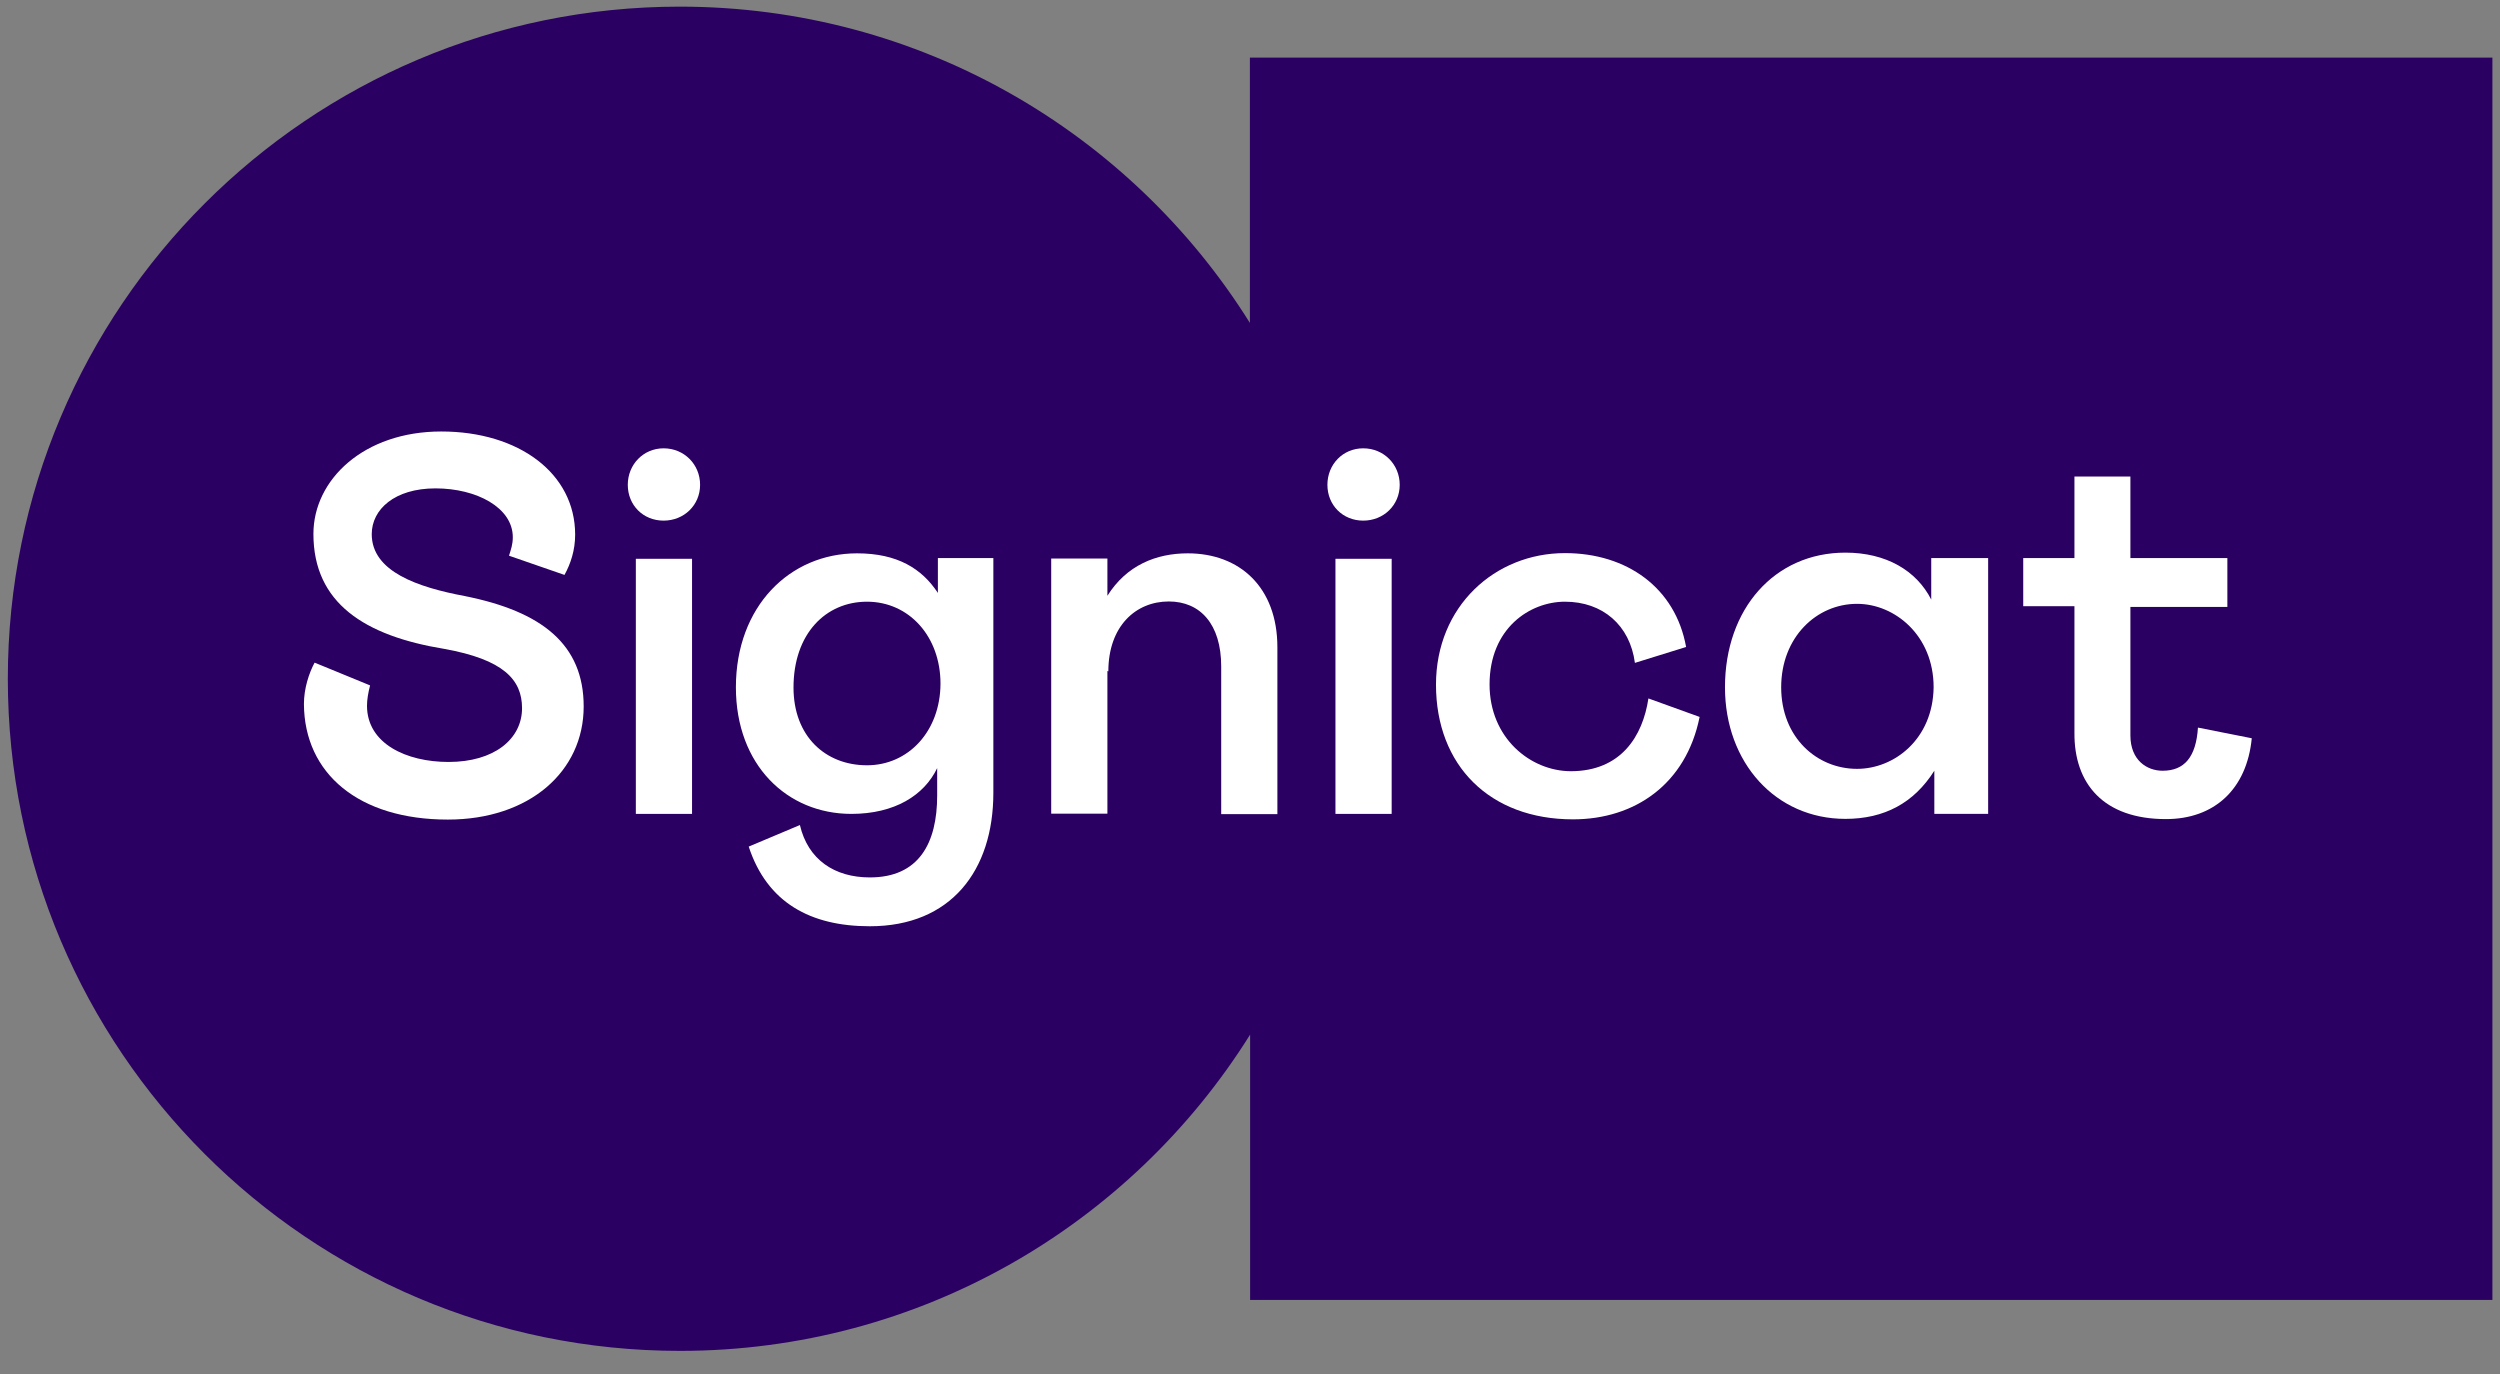
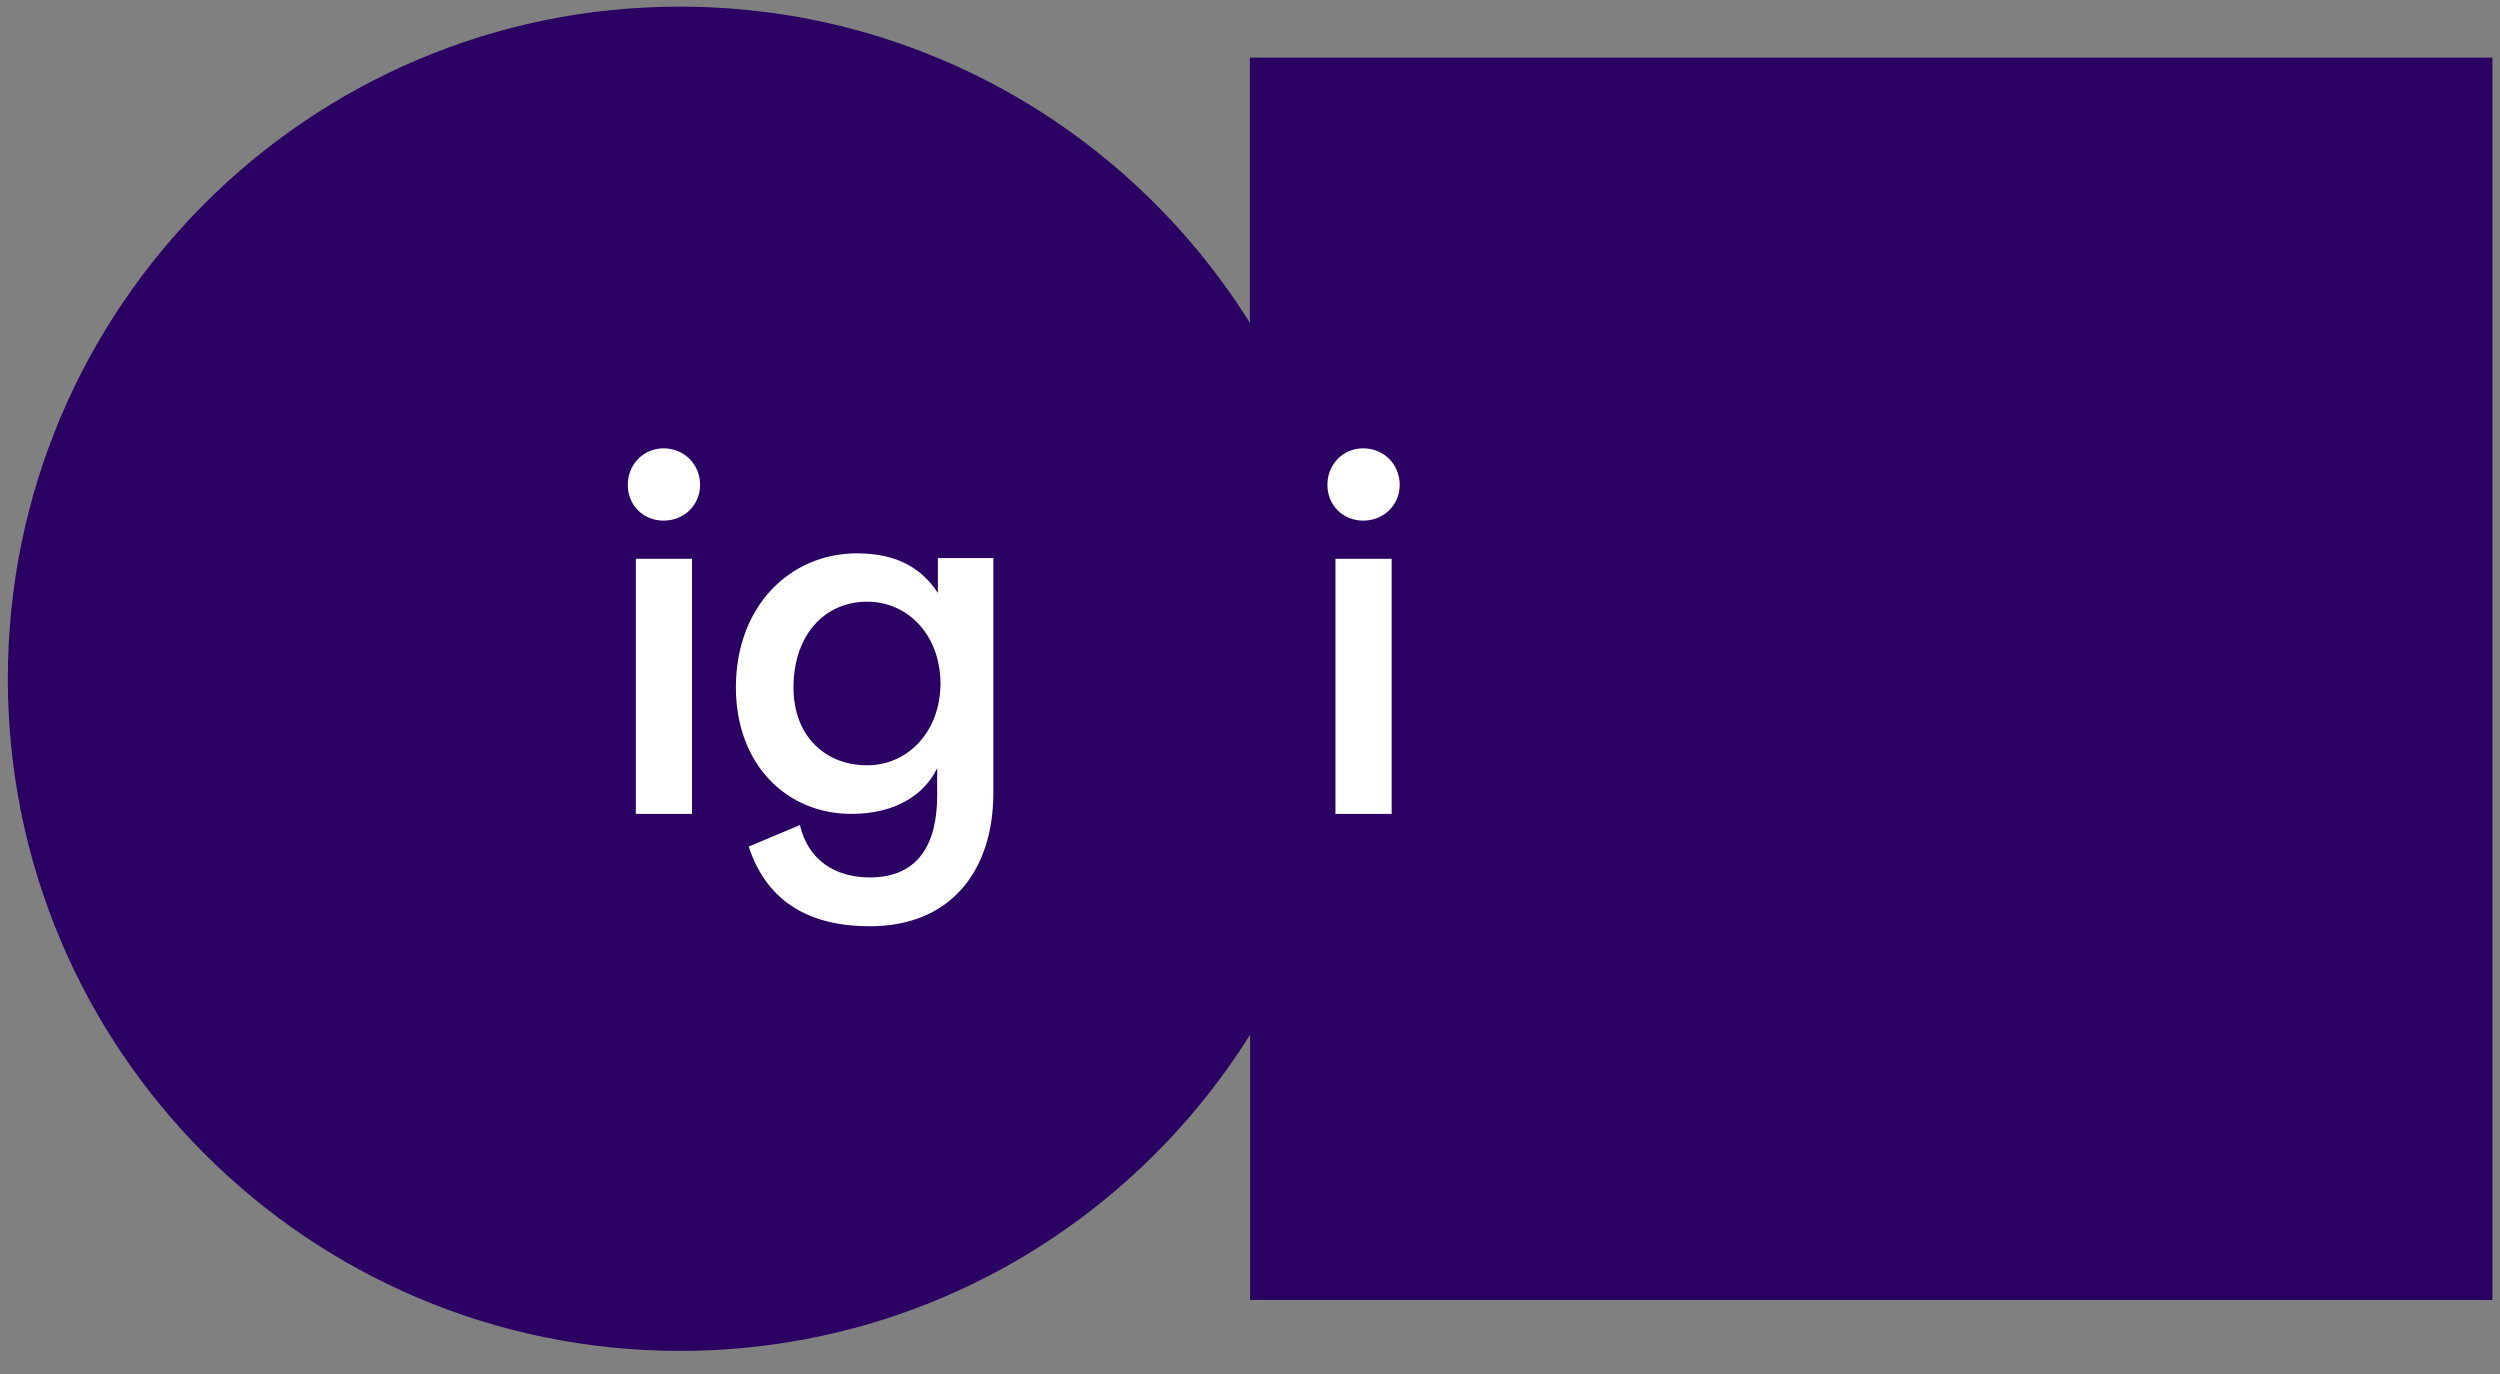
<svg xmlns="http://www.w3.org/2000/svg" width="131" height="72" viewBox="0 0 131 72" fill="none">
  <rect x="0" y="0" width="131" height="72" fill="#808080" stroke="none" />
  <path d="M65.494 3.019V16.92C59.27 6.969 48.226 0.348 35.617 0.348C16.175 0.348 0.41 16.125 0.41 35.567C0.41 55.009 16.175 70.786 35.629 70.786C48.226 70.786 59.282 64.165 65.506 54.214V68.115H130.602V3.019H65.494Z" fill="#2A0062" />
-   <path d="M23.467 42.946C27.741 42.946 30.585 40.424 30.585 37.02C30.585 33.778 28.411 32.039 24.337 31.231C21.914 30.772 19.479 29.964 19.479 27.989C19.479 26.697 20.672 25.591 22.821 25.591C24.97 25.591 26.871 26.598 26.871 28.15C26.871 28.535 26.771 28.796 26.672 29.119L29.579 30.126C29.902 29.542 30.138 28.834 30.138 28.014C30.138 24.809 27.194 22.61 23.119 22.61C19.069 22.61 16.423 25.132 16.423 27.977C16.423 31.604 19.107 33.318 23.281 34.002C26.386 34.561 27.355 35.617 27.355 37.107C27.355 38.722 25.902 39.927 23.504 39.927C21.28 39.927 19.231 38.958 19.231 36.983C19.231 36.66 19.293 36.3 19.392 35.915L16.485 34.722C16.187 35.281 15.926 36.076 15.926 36.896C15.951 40.548 18.808 42.946 23.467 42.946Z" fill="white" />
  <path d="M32.896 25.405C32.896 26.473 33.703 27.281 34.772 27.281C35.84 27.281 36.685 26.473 36.685 25.405C36.685 24.337 35.853 23.492 34.772 23.492C33.716 23.492 32.896 24.337 32.896 25.405Z" fill="white" />
  <path d="M36.263 29.281H33.318V42.648H36.263V29.281Z" fill="white" />
  <path d="M45.431 40.101C43.257 40.101 41.58 38.586 41.58 36.027C41.58 33.207 43.269 31.529 45.431 31.529C47.63 31.529 49.282 33.343 49.282 35.828C49.269 38.325 47.592 40.101 45.431 40.101ZM49.145 29.256V31.07C48.313 29.803 47.033 28.995 44.909 28.995C41.381 28.995 38.561 31.778 38.561 36.014C38.561 40.089 41.244 42.648 44.611 42.648C46.872 42.648 48.425 41.679 49.108 40.25V41.679C49.108 44.201 48.139 45.977 45.58 45.977C43.729 45.977 42.337 45.046 41.915 43.232L39.232 44.362C40.201 47.307 42.474 48.536 45.58 48.536C49.816 48.536 52.052 45.63 52.052 41.542V29.244H49.145V29.256Z" fill="white" />
-   <path d="M58.077 35.182C58.077 32.821 59.506 31.517 61.245 31.517C62.897 31.517 63.991 32.71 63.991 34.921V42.66H66.935V33.915C66.935 30.772 64.96 28.995 62.239 28.995C60.587 28.995 59.034 29.616 58.028 31.219V29.268H55.083V42.636H58.028V35.157L58.077 35.182Z" fill="white" />
-   <path d="M78.053 35.865C78.053 32.921 80.165 31.529 82.004 31.529C83.979 31.529 85.408 32.759 85.669 34.735L88.352 33.902C87.793 30.797 85.246 28.983 82.004 28.983C78.339 28.983 75.246 31.765 75.246 35.877C75.246 40.114 78.066 42.934 82.426 42.934C85.669 42.934 88.352 41.083 89.06 37.567L86.377 36.598C86.079 38.573 84.948 40.412 82.302 40.412C80.19 40.399 78.053 38.673 78.053 35.865Z" fill="white" />
-   <path d="M97.309 40.288C95.197 40.288 93.334 38.635 93.334 36.014C93.334 33.393 95.185 31.641 97.309 31.641C99.284 31.641 101.322 33.294 101.322 36.014C101.284 38.735 99.259 40.288 97.309 40.288ZM101.197 29.244V31.418C100.427 29.902 98.837 28.958 96.7 28.958C92.986 28.958 90.389 31.902 90.389 36.014C90.389 39.965 93.048 42.909 96.7 42.909C98.738 42.909 100.291 42.077 101.359 40.387V42.648H104.179V29.244H101.197Z" fill="white" />
-   <path d="M113.496 42.921C116.018 42.921 117.732 41.368 117.993 38.685L115.173 38.126C115.074 39.679 114.453 40.387 113.322 40.387C112.49 40.387 111.633 39.828 111.633 38.536V31.803H116.714V29.244H111.633V24.97H108.701V29.244H106.017V31.765H108.701V38.387C108.676 41.07 110.229 42.921 113.496 42.921Z" fill="white" />
  <path d="M69.556 25.405C69.556 26.473 70.364 27.281 71.432 27.281C72.5 27.281 73.345 26.473 73.345 25.405C73.345 24.337 72.513 23.492 71.432 23.492C70.364 23.492 69.556 24.337 69.556 25.405Z" fill="white" />
  <path d="M72.923 29.281H69.978V42.648H72.923V29.281Z" fill="white" />
</svg>